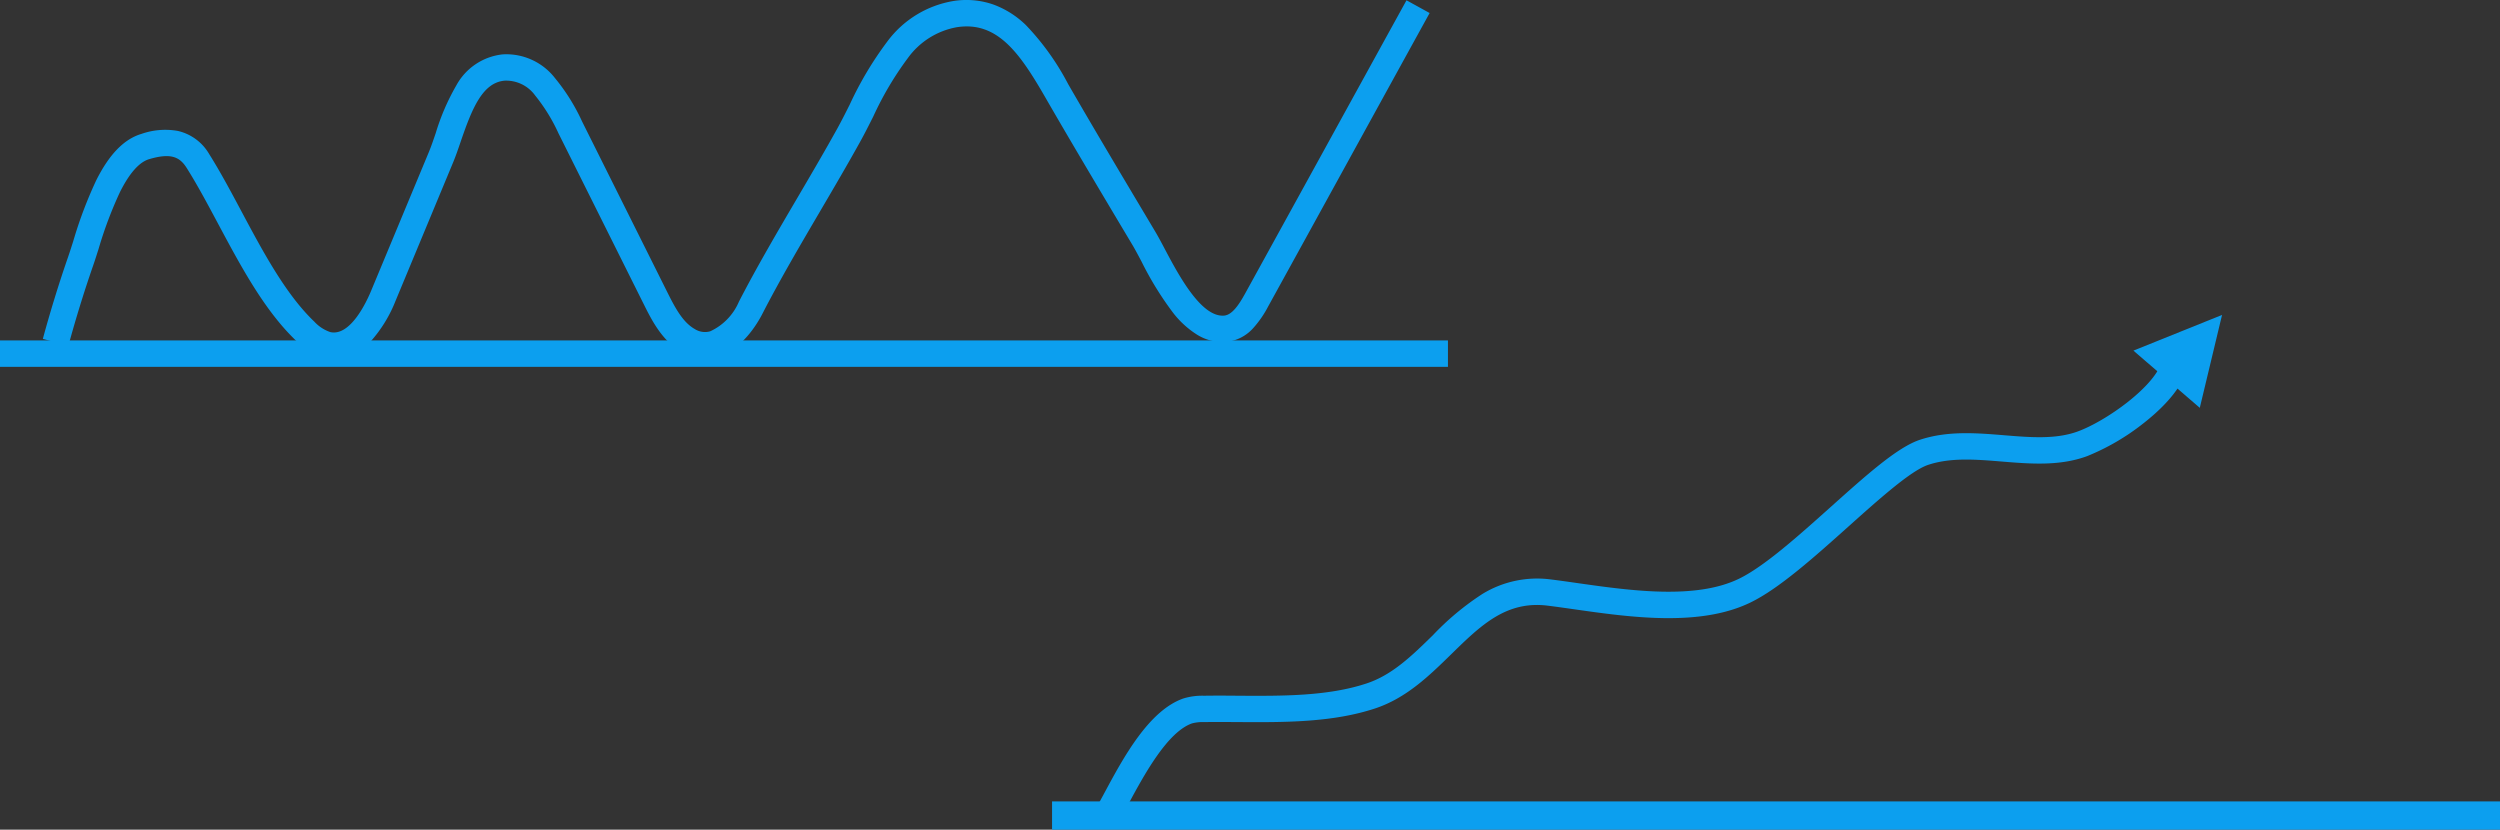
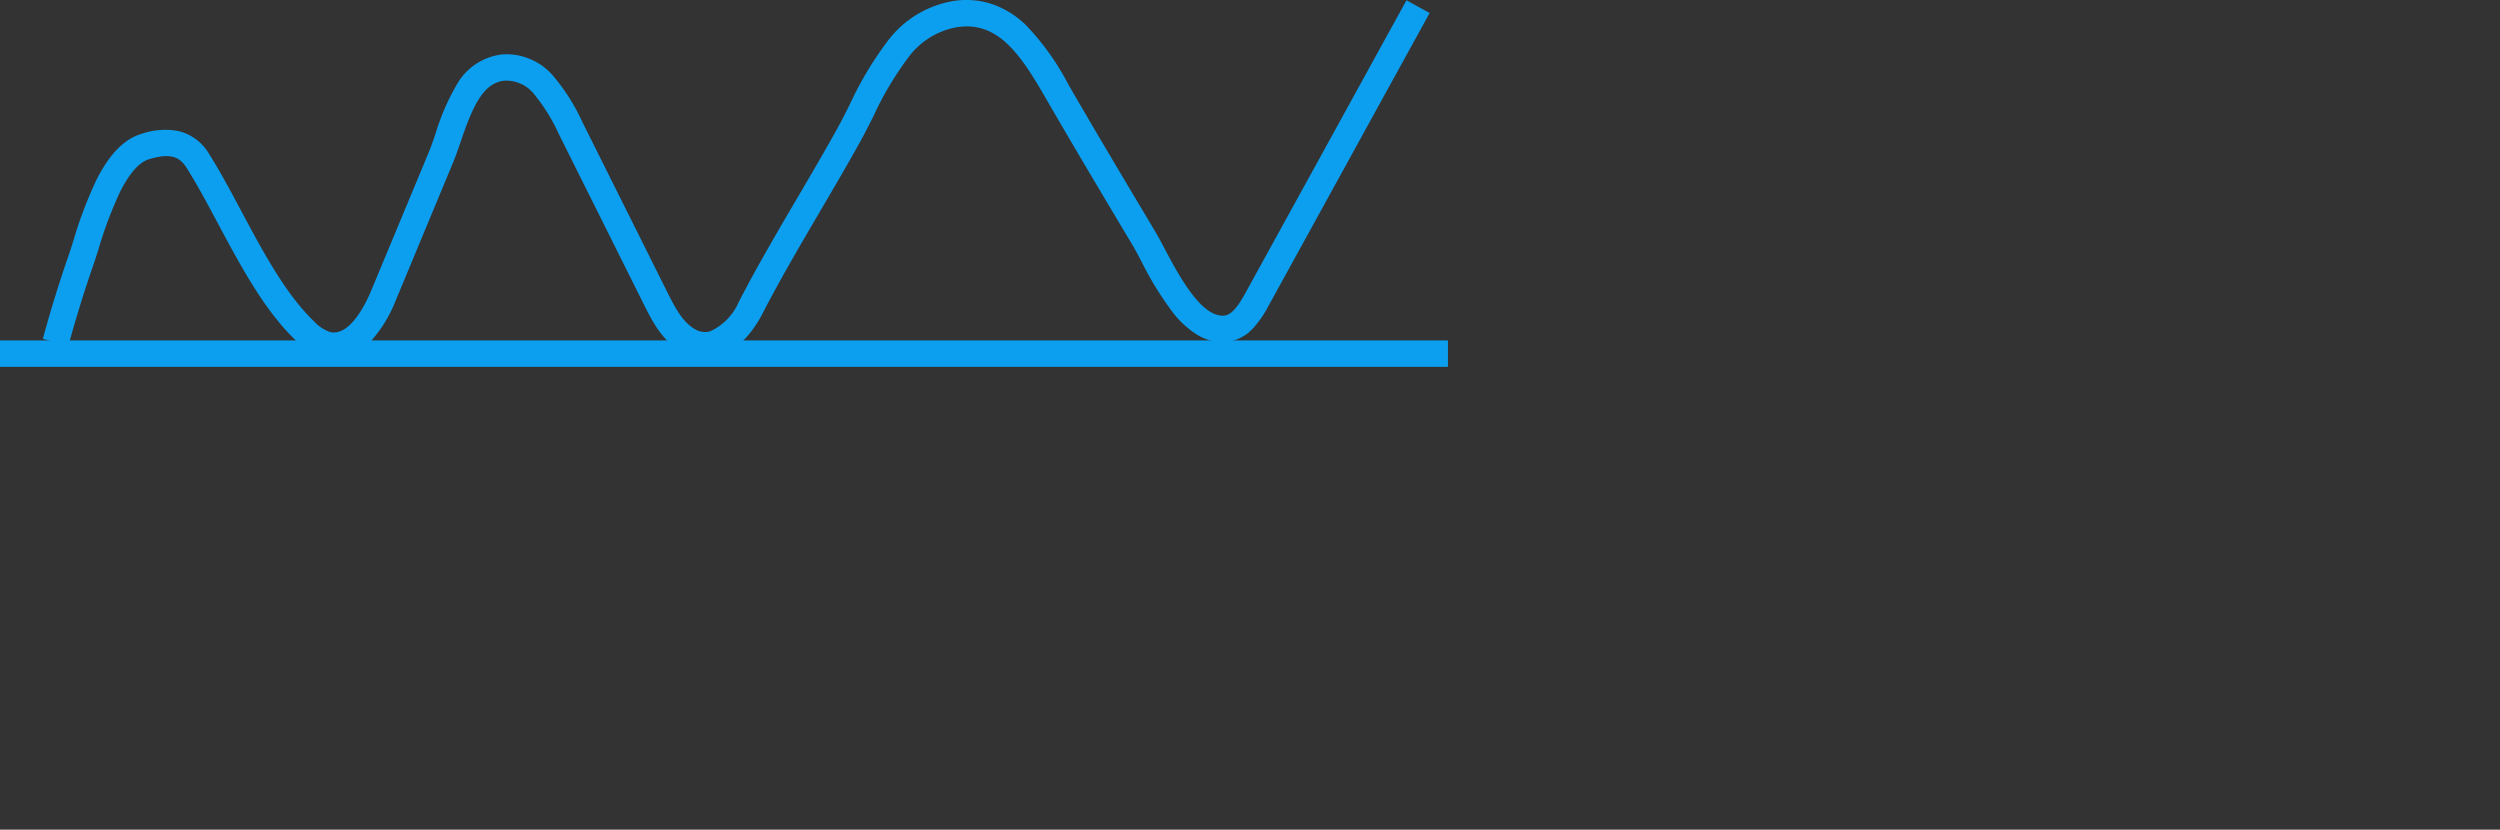
<svg xmlns="http://www.w3.org/2000/svg" width="284" height="94.251" viewBox="0 0 284 94.251">
  <rect x="0" y="0" width="284" height="94.251" fill="#333333" stroke="none" />
  <defs>
    <clipPath id="a">
      <rect width="164.486" height="58.476" fill="none" />
    </clipPath>
  </defs>
  <g transform="translate(-177 -2525.996)">
    <g transform="translate(0 291)">
      <path d="M164.486,1.5H0v-3H164.486Z" transform="translate(177 2275.169)" fill="#0c9fef" />
      <path d="M40.094,41.021a4.979,4.979,0,0,1-1.1-.125,7.039,7.039,0,0,1-3.209-1.927c-3.6-3.429-6.29-8.465-8.893-13.336-1.21-2.264-2.352-4.4-3.534-6.278-.772-1.225-1.721-1.785-4.286-1.022-1.12.333-2.233,1.588-3.307,3.73a45.649,45.649,0,0,0-2.436,6.477c-.21.662-.409,1.287-.592,1.814C11.7,33.338,10.748,36.425,9.9,39.532l-2.9-.786c.862-3.173,1.835-6.327,2.892-9.374.17-.49.363-1.1.567-1.739a47.975,47.975,0,0,1,2.614-6.913c1.481-2.953,3.16-4.674,5.133-5.261a8.16,8.16,0,0,1,4.132-.335A5.555,5.555,0,0,1,25.9,17.757c1.239,1.967,2.406,4.151,3.641,6.463C32.027,28.881,34.6,33.7,37.852,36.8a4.362,4.362,0,0,0,1.8,1.174c2.28.517,4.118-3.433,4.627-4.656L50.85,17.529c.253-.609.508-1.353.777-2.141a25.619,25.619,0,0,1,2.36-5.461,6.814,6.814,0,0,1,5.249-3.5,7,7,0,0,1,5.937,2.686,22.373,22.373,0,0,1,3.091,4.948l4.872,9.758,4.837,9.689c.9,1.8,1.752,3.357,3.074,4.114a2.157,2.157,0,0,0,1.775.261,6.506,6.506,0,0,0,3.252-3.359c2.012-3.911,4.359-7.909,6.628-11.775,1.518-2.587,3.088-5.262,4.539-7.878.473-.853.938-1.777,1.429-2.755a39.305,39.305,0,0,1,4.28-7.173,11.748,11.748,0,0,1,7.384-4.56,9.328,9.328,0,0,1,4.712.405,10.444,10.444,0,0,1,3.63,2.314,29.163,29.163,0,0,1,4.8,6.7c2.794,4.844,5.707,9.732,8.524,14.459l1.374,2.305c.33.554.7,1.244,1.083,1.975,1.548,2.921,4.139,7.809,6.757,7.559.917-.088,1.705-1.306,2.356-2.486,2.935-5.328,5.915-10.747,8.8-15.989,3.126-5.685,6.359-11.563,9.543-17.342l2.627,1.448c-3.184,5.778-6.416,11.656-9.542,17.34-2.882,5.242-5.863,10.662-8.8,15.991a11.888,11.888,0,0,1-1.662,2.419,4.753,4.753,0,0,1-3.036,1.606,5.521,5.521,0,0,1-3.48-.882,10.56,10.56,0,0,1-2.6-2.393,36.713,36.713,0,0,1-3.616-5.864c-.386-.727-.719-1.356-1.01-1.845l-1.373-2.3c-2.822-4.736-5.741-9.633-8.546-14.5-2.863-4.964-5.422-8.7-10.07-7.958a8.775,8.775,0,0,0-5.532,3.493,36.513,36.513,0,0,0-3.925,6.626c-.506,1.006-.984,1.957-1.486,2.862-1.468,2.649-3.048,5.34-4.575,7.942C93.04,28.1,90.715,32.059,88.741,35.9c-.613,1.193-2.336,4.055-5.069,4.864a5.17,5.17,0,0,1-4.117-.534c-2.218-1.269-3.4-3.644-4.268-5.377L70.451,25.16,65.579,15.4a19.9,19.9,0,0,0-2.65-4.3,4.068,4.068,0,0,0-3.449-1.688c-2.52.206-3.715,3.134-5.015,6.939-.285.835-.555,1.624-.846,2.323L47.052,34.467a15.322,15.322,0,0,1-2.791,4.546A5.688,5.688,0,0,1,40.094,41.021Z" transform="translate(174.866 2234.746)" fill="#0c9fef" />
    </g>
    <g transform="translate(296.514 2561.772)">
-       <path d="M0,76.372H0Z" transform="translate(0 -19.272)" fill="#fff" />
+       <path d="M0,76.372Z" transform="translate(0 -19.272)" fill="#fff" />
      <g transform="translate(0 0)">
        <g clip-path="url(#a)">
-           <path d="M164.486,1.839H0V-1.839H164.486Z" transform="translate(0 57.1)" fill="#0c9fef" />
-         </g>
+           </g>
      </g>
-       <path d="M164.3,4.055l7.54,6.5L174.369,0Z" transform="translate(-41.458 0)" fill="#0c9fef" />
      <g transform="translate(0 0)">
        <g clip-path="url(#a)">
-           <path d="M9.769,59.455,7.161,57.971c.293-.514.621-1.123.968-1.768,2.115-3.929,5.012-9.31,8.958-10.657a7.352,7.352,0,0,1,2.31-.3c1.272-.02,2.549-.012,3.9,0,5.011.031,10.192.063,14.6-1.407,2.9-.966,5.128-3.147,7.488-5.455a30.836,30.836,0,0,1,5.627-4.692,11.913,11.913,0,0,1,7.811-1.653c.962.12,1.966.263,3.029.415,5.963.849,13.383,1.9,18.323-.5,2.876-1.4,6.715-4.839,10.428-8.163,4.055-3.63,7.557-6.765,10.1-7.613,3.151-1.05,6.423-.782,9.588-.523,3.028.248,5.888.482,8.392-.441,3.159-1.164,8.532-4.955,9.482-7.807l2.846.948c-.789,2.367-3.1,4.541-4.9,5.947a26.04,26.04,0,0,1-6.39,3.726c-3.125,1.152-6.454.879-9.674.616-3-.245-5.826-.477-8.395.379-1.952.651-5.559,3.879-9.046,7-3.866,3.461-7.864,7.04-11.115,8.625-5.766,2.809-13.692,1.682-20.06.775-1.051-.15-2.043-.291-2.98-.408-4.725-.592-7.618,2.238-10.967,5.514-2.5,2.444-5.083,4.971-8.636,6.156C33.967,48.3,28.534,48.271,23.28,48.239c-1.335-.008-2.6-.016-3.835,0a4.946,4.946,0,0,0-1.389.143c-2.831.966-5.511,5.945-7.285,9.24C10.415,58.286,10.079,58.91,9.769,59.455Z" transform="translate(-2.136 -1.987)" fill="#0c9fef" />
-         </g>
+           </g>
      </g>
    </g>
  </g>
</svg>